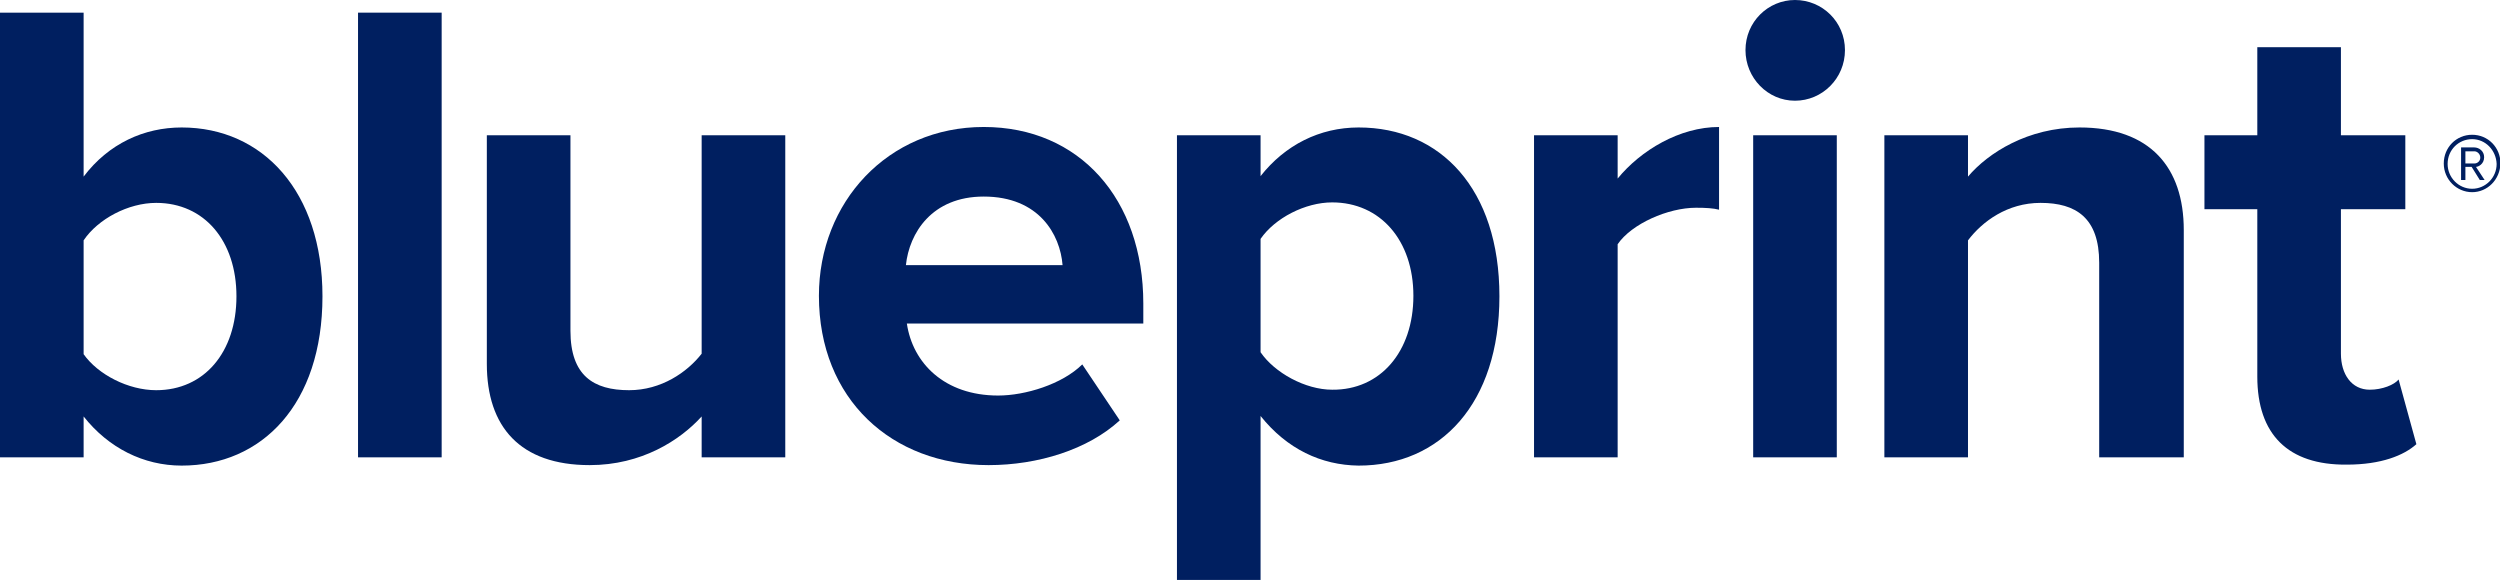
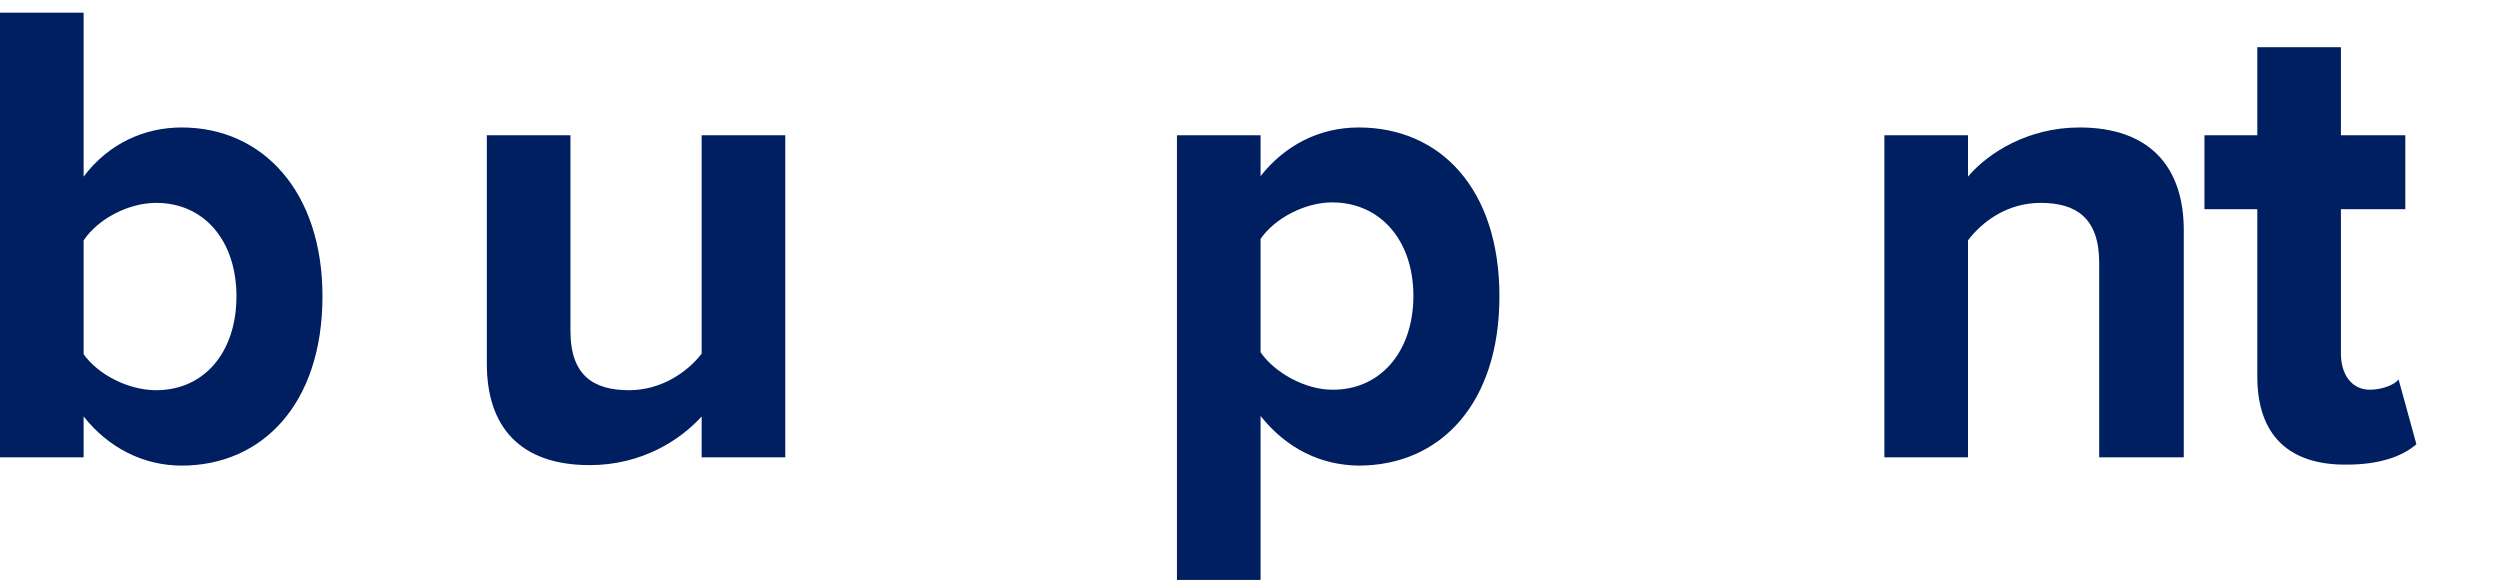
<svg xmlns="http://www.w3.org/2000/svg" width="319" height="74" viewBox="0 0 319 74" fill="none">
  <g clip-path="url(#clip0_13_589)">
    <path d="M19.93 49.789C26.062 49.789 30.171 44.946 30.171 37.807C30.171 30.73 26.062 25.888 19.93 25.888C16.373 25.888 12.51 27.936 10.67 30.668V45.195C12.51 47.802 16.373 49.789 19.93 49.789ZM0 58.356V1.614H10.67V22.535C13.859 18.314 18.397 16.265 23.18 16.265C33.543 16.265 41.147 24.46 41.147 37.807C41.147 51.589 33.421 59.411 23.18 59.411C18.335 59.411 13.859 57.176 10.67 53.141V58.356H0Z" fill="#001F60" />
-     <path d="M56.356 1.614H45.685V58.356H56.356V1.614Z" fill="#001F60" />
    <path d="M89.531 58.356V53.141C86.771 56.183 81.865 59.349 75.243 59.349C66.351 59.349 62.12 54.445 62.12 46.436V17.258H72.79V42.215C72.79 47.926 75.733 49.789 80.271 49.789C84.38 49.789 87.691 47.492 89.531 45.133V17.258H100.201V58.356H89.531Z" fill="#001F60" />
-     <path d="M125.527 25.081C118.904 25.081 116.022 29.737 115.593 33.834H135.584C135.278 29.923 132.579 25.081 125.527 25.081ZM104.494 37.745C104.494 25.826 113.263 16.203 125.527 16.203C137.73 16.203 145.886 25.391 145.886 38.738V41.283H115.716C116.452 46.312 120.499 50.471 127.367 50.471C130.801 50.471 135.523 49.044 138.098 46.498L142.882 53.638C138.834 57.362 132.457 59.349 126.141 59.349C113.815 59.349 104.494 50.968 104.494 37.745Z" fill="#001F60" />
    <path d="M180.349 37.745C180.349 30.668 176.118 25.826 169.986 25.826C166.552 25.826 162.689 27.812 160.849 30.482V44.946C162.627 47.554 166.552 49.727 169.986 49.727C176.118 49.789 180.349 44.884 180.349 37.745ZM160.849 53.079V74H150.179V17.258H160.849V22.473C163.976 18.5 168.392 16.265 173.359 16.265C183.783 16.265 191.326 24.087 191.326 37.807C191.326 51.527 183.783 59.411 173.359 59.411C168.575 59.349 164.222 57.3 160.849 53.079Z" fill="#001F60" />
-     <path d="M195.742 58.356V17.258H206.412V22.784C209.355 19.183 214.322 16.203 219.351 16.203V26.757C218.615 26.57 217.695 26.508 216.407 26.508C212.851 26.508 208.19 28.557 206.412 31.164V58.356H195.742Z" fill="#001F60" />
-     <path d="M223.705 17.258H234.375V58.356H223.705V17.258ZM222.724 6.394C222.724 2.794 225.606 0 229.04 0C232.535 0 235.417 2.794 235.417 6.394C235.417 9.995 232.535 12.851 229.04 12.851C225.544 12.851 222.724 9.933 222.724 6.394Z" fill="#001F60" />
    <path d="M267.857 58.356V33.523C267.857 27.812 264.914 25.888 260.376 25.888C256.144 25.888 252.956 28.247 251.116 30.668V58.356H240.446V17.258H251.116V22.535C253.691 19.493 258.781 16.265 265.343 16.265C274.357 16.265 278.65 21.356 278.65 29.364V58.356H267.857Z" fill="#001F60" />
    <path d="M288.032 48.05V26.695H281.287V17.258H288.032V6.022H298.702V17.258H306.919V26.695H298.702V45.133C298.702 47.74 300.051 49.727 302.382 49.727C303.976 49.727 305.509 49.106 306.061 48.423L308.33 56.679C306.735 58.107 303.853 59.287 299.438 59.287C291.957 59.349 288.032 55.438 288.032 48.05Z" fill="#001F60" />
-     <path d="M315.443 24.522C313.481 24.522 311.825 22.908 311.825 20.859C311.825 18.81 313.42 17.196 315.443 17.196C317.467 17.196 319.061 18.81 319.061 20.859C319 22.908 317.406 24.522 315.443 24.522ZM315.443 17.755C313.726 17.755 312.316 19.121 312.316 20.921C312.316 22.659 313.726 24.087 315.443 24.087C317.16 24.087 318.571 22.659 318.571 20.921C318.509 19.183 317.16 17.755 315.443 17.755ZM316.424 22.97L315.382 21.294H314.585V22.97H314.033V18.81H315.689C316.363 18.81 316.976 19.307 316.976 20.052C316.976 20.983 316.179 21.294 315.934 21.294L317.038 22.97H316.424ZM315.75 19.307H314.585V20.859H315.75C316.118 20.859 316.486 20.549 316.486 20.114C316.486 19.617 316.056 19.307 315.75 19.307Z" fill="#001F60" />
  </g>
  <defs>
    <clipPath id="clip0_13_589">
      <rect width="319" height="74" fill="white" />
    </clipPath>
  </defs>
</svg>